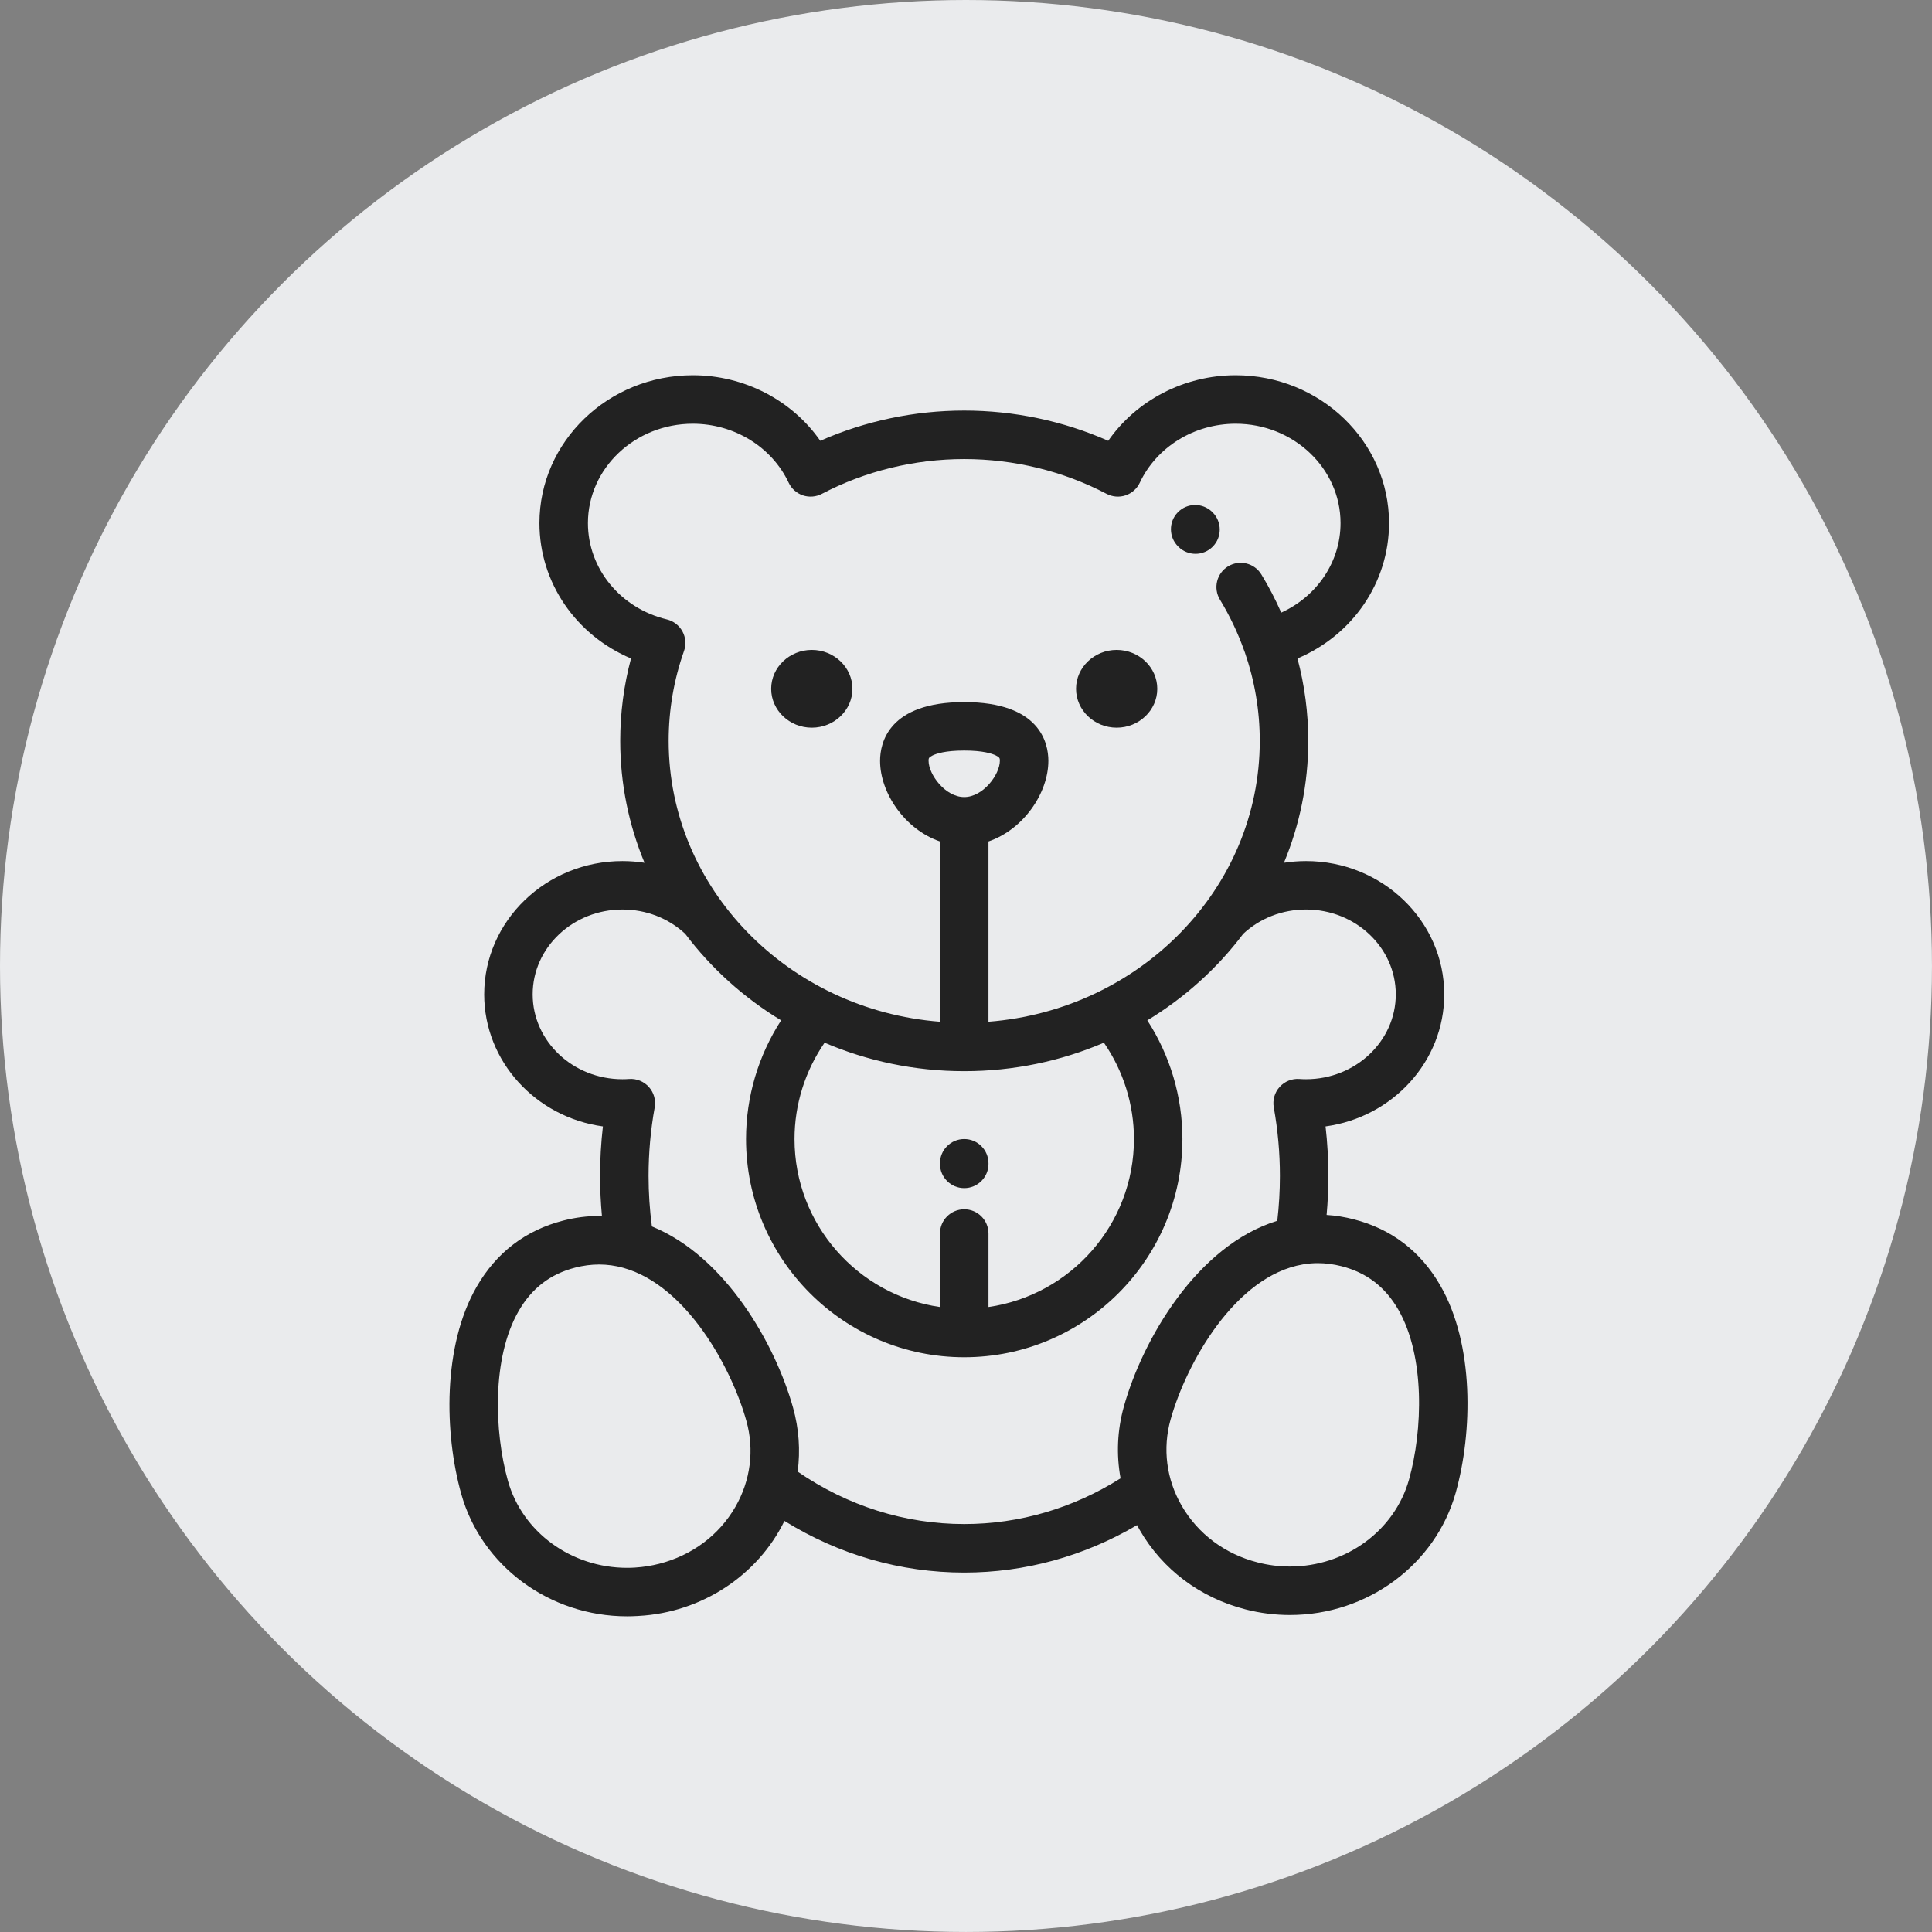
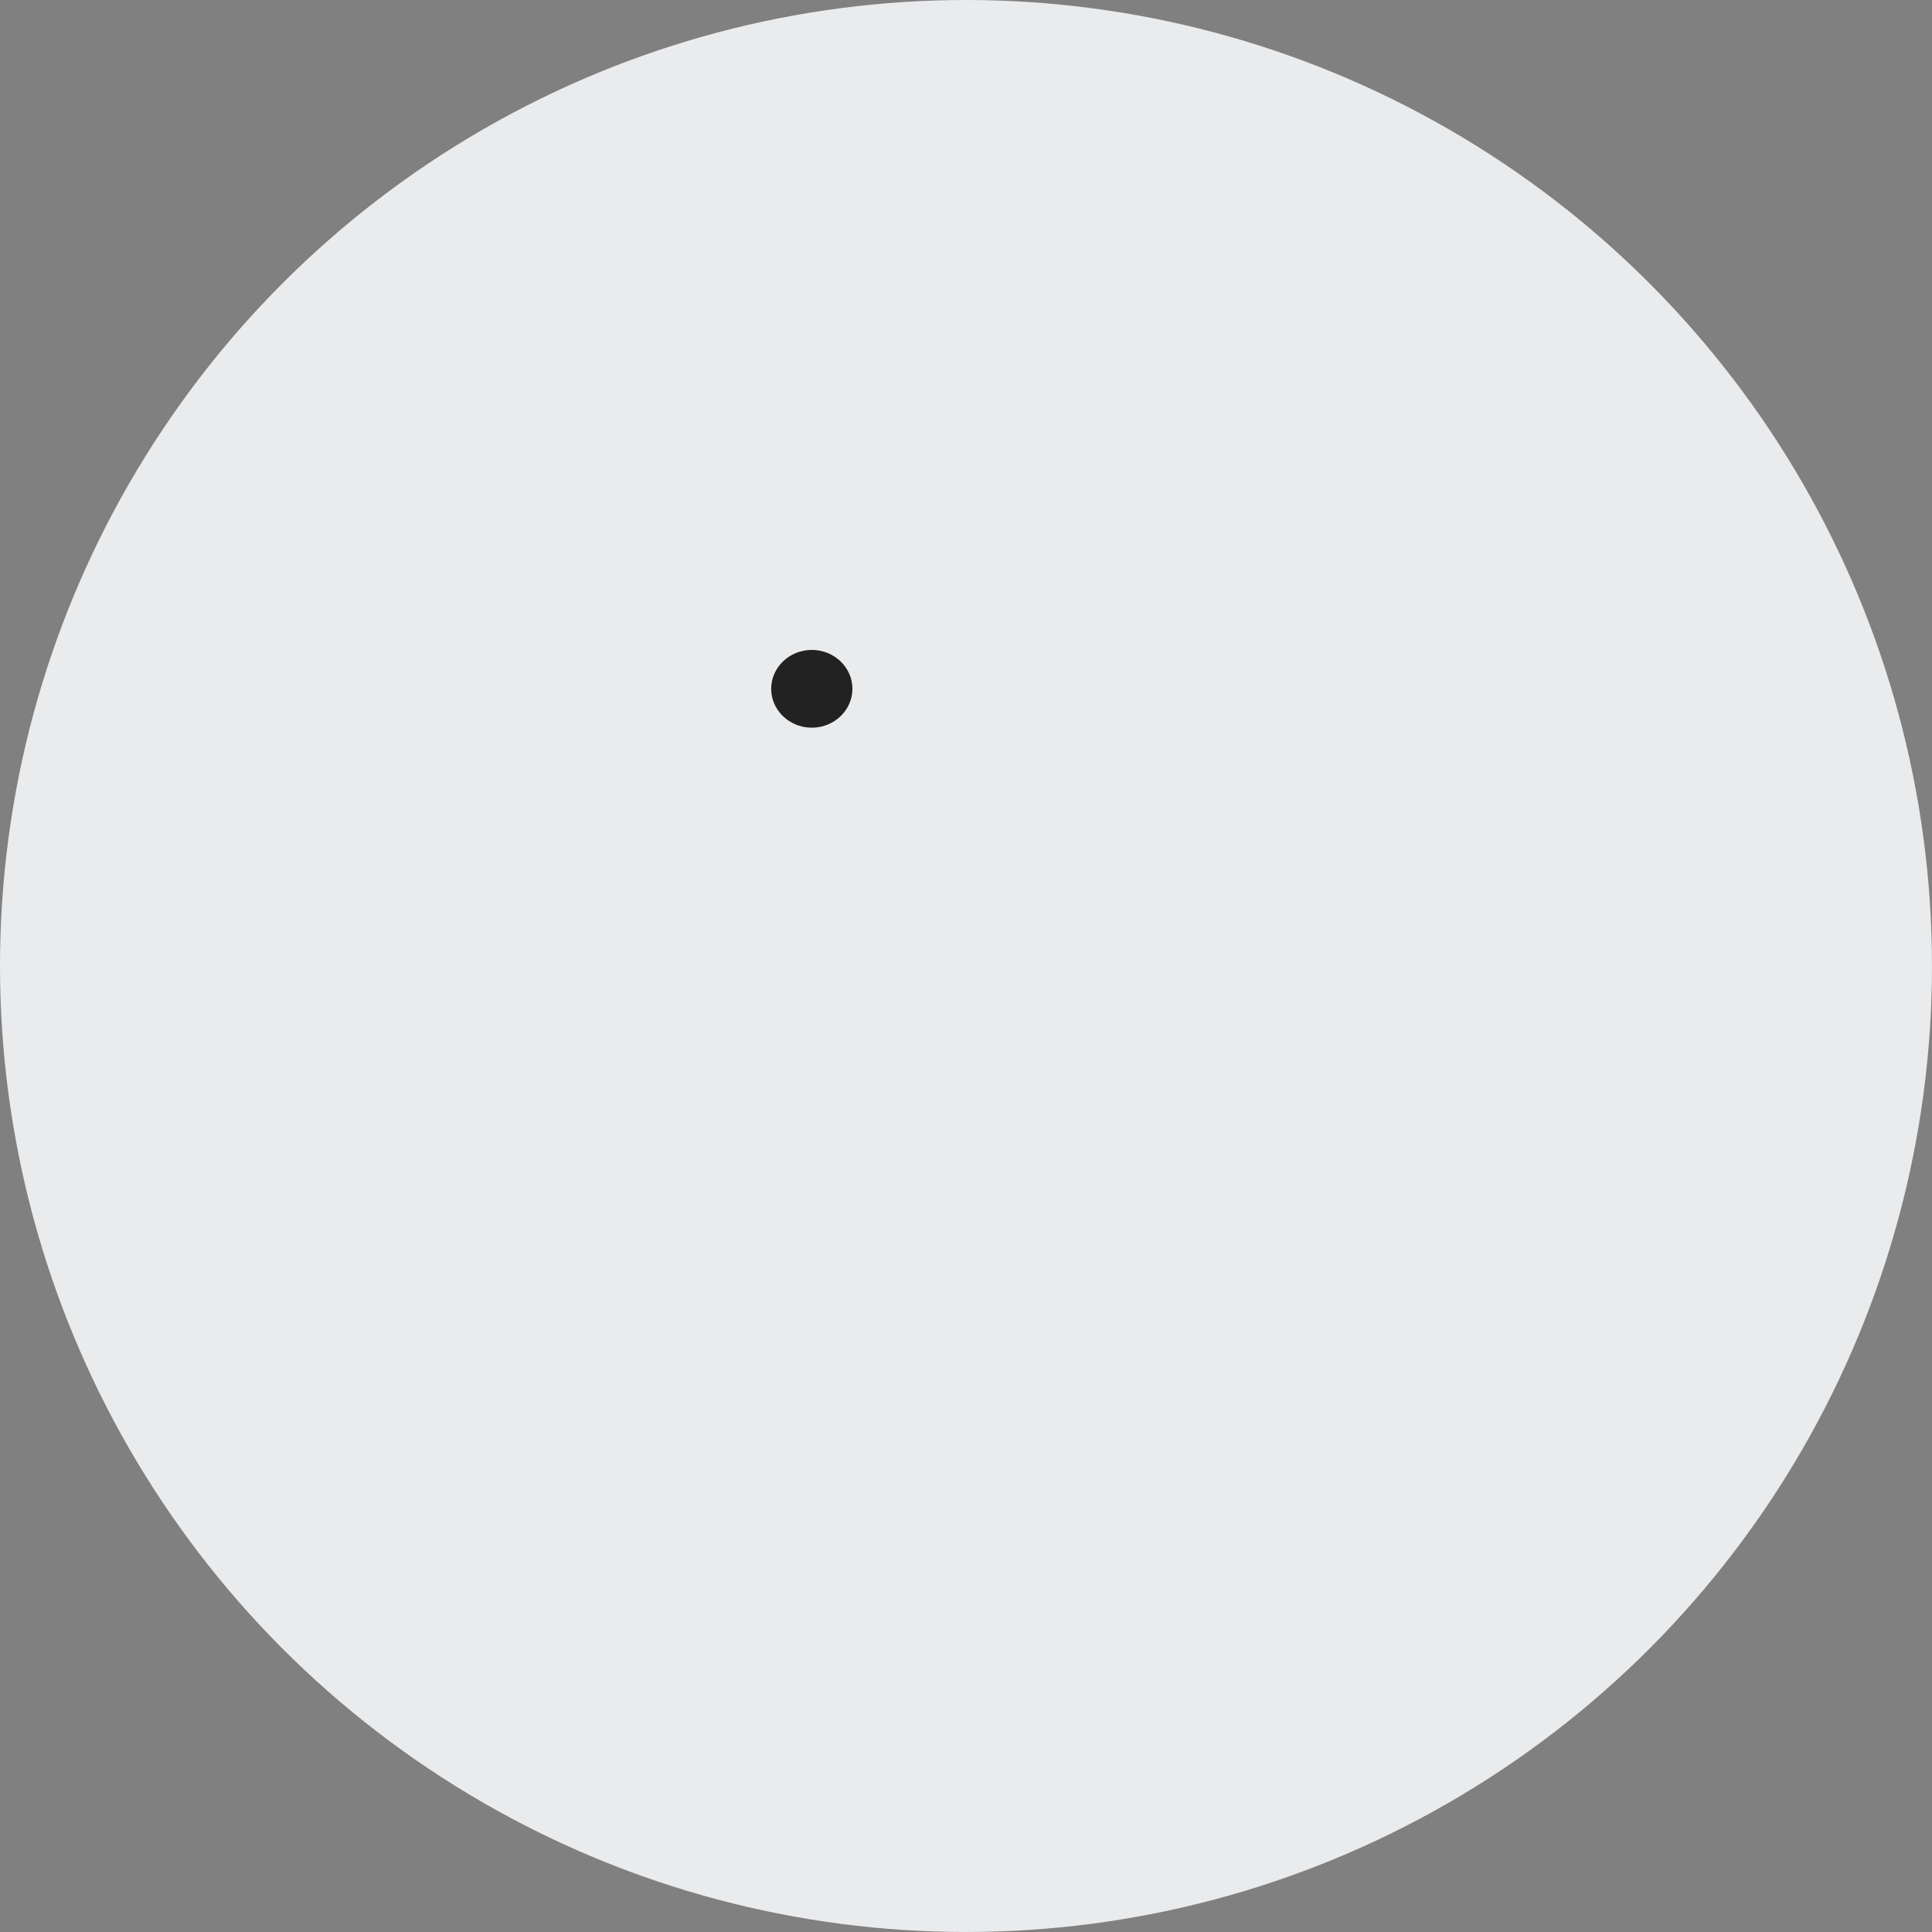
<svg xmlns="http://www.w3.org/2000/svg" version="1.1" id="Layer_1" x="0px" y="0px" width="94.151px" height="94.15px" viewBox="0 0 94.151 94.15" enable-background="new 0 0 94.151 94.15" xml:space="preserve">
  <rect x="0" y="0" width="94.151" height="94.15" fill="#808080" stroke="none" />
  <g>
    <circle fill="#EAEBED" cx="47.075" cy="47.075" r="47.075" />
    <g>
      <g>
        <g>
          <g>
-             <path fill="#222222" d="M70.188,62.641c-0.961-1.667-2.382-2.751-4.219-3.222c-0.438-0.113-0.882-0.185-1.32-0.212       c0.058-0.632,0.086-1.268,0.086-1.902c0-0.807-0.046-1.613-0.137-2.412c3.266-0.447,5.784-3.162,5.784-6.434       c0-3.583-3.021-6.497-6.735-6.497c-0.364,0-0.724,0.029-1.077,0.083c0.764-1.839,1.185-3.844,1.185-5.94       c0-1.364-0.178-2.71-0.526-4.016c2.679-1.132,4.463-3.696,4.463-6.598c0-3.972-3.354-7.204-7.475-7.204       c-2.513,0-4.838,1.224-6.211,3.195c-2.189-0.967-4.592-1.474-7.016-1.474c-2.425,0-4.828,0.507-7.016,1.474       c-1.374-1.972-3.699-3.195-6.211-3.195c-4.123,0-7.475,3.232-7.475,7.205c0,2.9,1.783,5.465,4.463,6.597       c-0.35,1.307-0.526,2.653-0.526,4.016c0,2.098,0.421,4.102,1.184,5.94c-0.353-0.054-0.712-0.083-1.077-0.083       c-3.714,0-6.736,2.914-6.736,6.497c0,3.271,2.52,5.986,5.785,6.434c-0.091,0.8-0.138,1.606-0.138,2.412       c0,0.652,0.032,1.306,0.091,1.955c-0.046-0.002-0.091-0.003-0.136-0.003c-0.579,0-1.167,0.075-1.749,0.225       c-1.838,0.472-3.257,1.555-4.219,3.223c-1.665,2.885-1.578,7.148-0.753,10.095c0.984,3.514,4.307,5.967,8.081,5.967       c0.158,0,0.317-0.005,0.475-0.014c0.007,0,0.014,0,0.021,0c0.01,0,0.021-0.002,0.031-0.002       c0.013-0.001,0.024-0.002,0.037-0.003c3.095-0.169,5.818-1.994,7.106-4.63c2.664,1.651,5.663,2.517,8.763,2.517       c2.96,0,5.843-0.797,8.42-2.313c0.042,0.078,0.083,0.156,0.127,0.233c1.114,1.931,2.948,3.308,5.165,3.875       c0.707,0.182,1.434,0.273,2.159,0.273c3.774,0,7.097-2.454,8.081-5.966C71.765,69.79,71.853,65.525,70.188,62.641z        M28.651,25.492c0-2.669,2.293-4.842,5.112-4.842c2.016,0,3.849,1.128,4.671,2.874c0.137,0.291,0.388,0.514,0.693,0.617       c0.306,0.102,0.64,0.075,0.925-0.075c2.112-1.108,4.512-1.695,6.937-1.695c2.426,0,4.825,0.587,6.937,1.695       c0.286,0.15,0.619,0.177,0.925,0.075c0.307-0.104,0.557-0.326,0.693-0.617c0.822-1.746,2.655-2.874,4.672-2.874       c2.819,0,5.112,2.172,5.112,4.842c0,1.889-1.148,3.568-2.89,4.362c-0.281-0.64-0.604-1.262-0.968-1.859       c-0.339-0.558-1.064-0.735-1.623-0.396c-0.558,0.339-0.734,1.065-0.396,1.623c0.482,0.793,0.882,1.636,1.188,2.505       c0.008,0.021,0.017,0.042,0.025,0.063c0.48,1.388,0.727,2.839,0.727,4.315c0,7.192-5.83,13.111-13.221,13.687v-8.785       c1.71-0.586,2.919-2.362,2.919-3.931c0-0.86-0.4-2.861-4.101-2.861c-3.701,0-4.1,2.001-4.1,2.861       c0,1.568,1.208,3.345,2.918,3.931v8.785c-7.39-0.575-13.221-6.493-13.221-13.687c0-1.498,0.251-2.972,0.748-4.379       c0.111-0.315,0.083-0.663-0.076-0.956c-0.16-0.294-0.437-0.507-0.761-0.585C30.232,29.639,28.651,27.708,28.651,25.492z        M46.989,58.931c-0.652,0-1.182,0.529-1.182,1.182v3.581c-4.001-0.576-7.088-4.025-7.088-8.185       c0-1.684,0.517-3.321,1.465-4.696c2.081,0.891,4.384,1.388,6.805,1.388c2.422,0,4.725-0.497,6.807-1.388       c0.948,1.375,1.464,3.013,1.464,4.696c0,4.159-3.086,7.608-7.089,8.185v-3.581C48.17,59.46,47.642,58.931,46.989,58.931z        M45.252,37.075c0-0.115,0-0.164,0.195-0.26c0.181-0.089,0.622-0.239,1.541-0.239c0.919,0,1.361,0.15,1.542,0.239       c0.195,0.096,0.195,0.145,0.195,0.26c0,0.665-0.812,1.768-1.737,1.768C46.064,38.843,45.252,37.74,45.252,37.075z        M35.835,73.436c-0.794,1.376-2.109,2.359-3.706,2.769c-0.385,0.099-0.779,0.161-1.174,0.186c-0.001,0-0.001,0-0.003,0.001       c-0.132,0.008-0.264,0.012-0.395,0.012c-2.719,0-5.106-1.743-5.805-4.24c-0.669-2.39-0.79-5.999,0.524-8.277       c0.641-1.111,1.544-1.803,2.758-2.114c0.391-0.1,0.782-0.151,1.163-0.151c0.399,0,0.788,0.056,1.162,0.158       c0.018,0.005,0.035,0.011,0.054,0.016c3.043,0.87,5.228,4.834,5.958,7.443C36.769,70.656,36.579,72.147,35.835,73.436z        M54.771,68.535c-0.325,1.16-0.376,2.354-0.163,3.507c-2.314,1.459-4.932,2.229-7.618,2.229c-2.89,0-5.684-0.883-8.118-2.556       c0.136-1.03,0.064-2.087-0.225-3.116c-0.859-3.073-3.281-7.37-6.879-8.832c-0.107-0.813-0.162-1.639-0.162-2.463       c0-1.118,0.1-2.24,0.298-3.334c0.065-0.359-0.04-0.728-0.283-0.999s-0.599-0.416-0.963-0.39       c-0.107,0.008-0.217,0.012-0.326,0.012c-2.411,0-4.374-1.855-4.374-4.135s1.962-4.135,4.374-4.135       c1.153,0,2.238,0.421,3.06,1.184c1.261,1.676,2.849,3.111,4.674,4.217c-1.11,1.714-1.71,3.723-1.71,5.784       c0,5.862,4.77,10.634,10.633,10.634c5.862,0,10.633-4.771,10.633-10.634c0-2.062-0.6-4.07-1.711-5.784       c1.825-1.105,3.414-2.54,4.675-4.217c0.822-0.764,1.907-1.184,3.061-1.184c2.411,0,4.373,1.855,4.373,4.135       s-1.962,4.135-4.373,4.135c-0.108,0-0.218-0.004-0.326-0.012c-0.364-0.026-0.72,0.118-0.963,0.39       c-0.244,0.271-0.348,0.64-0.283,0.999c0.197,1.093,0.298,2.214,0.298,3.334c0,0.732-0.043,1.464-0.127,2.188       C58.32,60.696,55.678,65.298,54.771,68.535z M68.666,72.099c-0.698,2.497-3.086,4.241-5.805,4.241       c-0.528,0-1.057-0.066-1.573-0.2c-1.596-0.408-2.911-1.392-3.705-2.768c-0.743-1.288-0.935-2.779-0.536-4.199       c0.769-2.747,3.15-6.997,6.449-7.555c0.013-0.003,0.025-0.004,0.039-0.007c0.225-0.036,0.452-0.055,0.686-0.055       c0.381,0,0.771,0.051,1.162,0.151c1.215,0.312,2.118,1.003,2.759,2.113C69.456,66.099,69.334,69.709,68.666,72.099z" />
-           </g>
+             </g>
        </g>
        <g>
          <g>
-             <path fill="#222222" d="M54.418,31.672c-1.091,0-1.98,0.852-1.98,1.895c0,1.044,0.89,1.895,1.98,1.895       c1.09,0,1.979-0.851,1.979-1.895C56.397,32.523,55.508,31.672,54.418,31.672z" />
-           </g>
+             </g>
        </g>
        <g>
          <g>
            <path fill="#222222" d="M39.561,31.672c-1.09,0-1.98,0.852-1.98,1.895c0,1.044,0.889,1.895,1.98,1.895       c1.09,0,1.98-0.851,1.98-1.895C41.541,32.523,40.651,31.672,39.561,31.672z" />
          </g>
        </g>
        <g>
          <g>
-             <path fill="#222222" d="M59.096,24.971l-0.027-0.027c-0.469-0.454-1.219-0.444-1.673,0.024s-0.443,1.215,0.024,1.669       c0.002,0,0.007,0.006,0.007,0.008c0.231,0.229,0.531,0.344,0.833,0.344c0.303,0,0.604-0.115,0.835-0.346       C59.557,26.183,59.556,25.433,59.096,24.971z" />
-           </g>
+             </g>
        </g>
        <g>
          <g>
-             <path fill="#222222" d="M46.989,55.508c-0.652,0-1.182,0.529-1.182,1.182v0.028c0,0.652,0.529,1.182,1.182,1.182       s1.182-0.529,1.182-1.182v-0.028C48.17,56.037,47.641,55.508,46.989,55.508z" />
-           </g>
+             </g>
        </g>
      </g>
    </g>
  </g>
</svg>